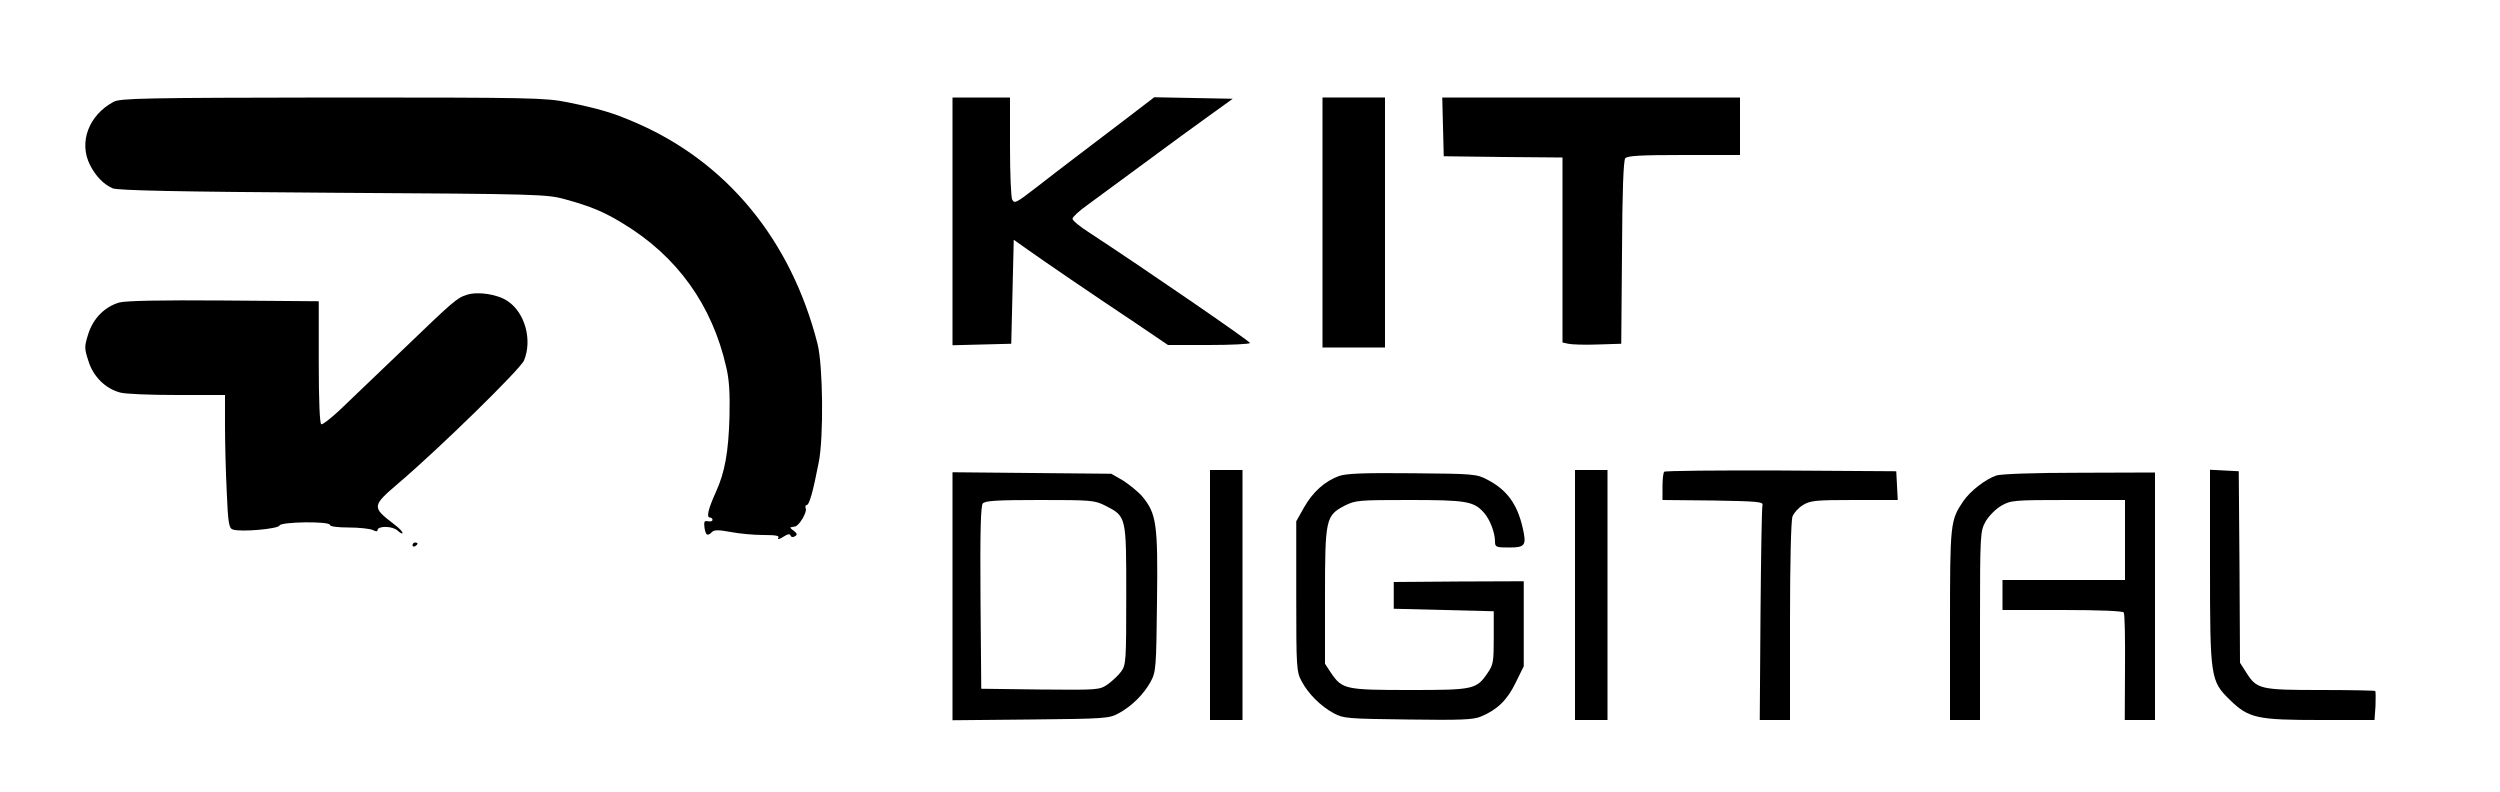
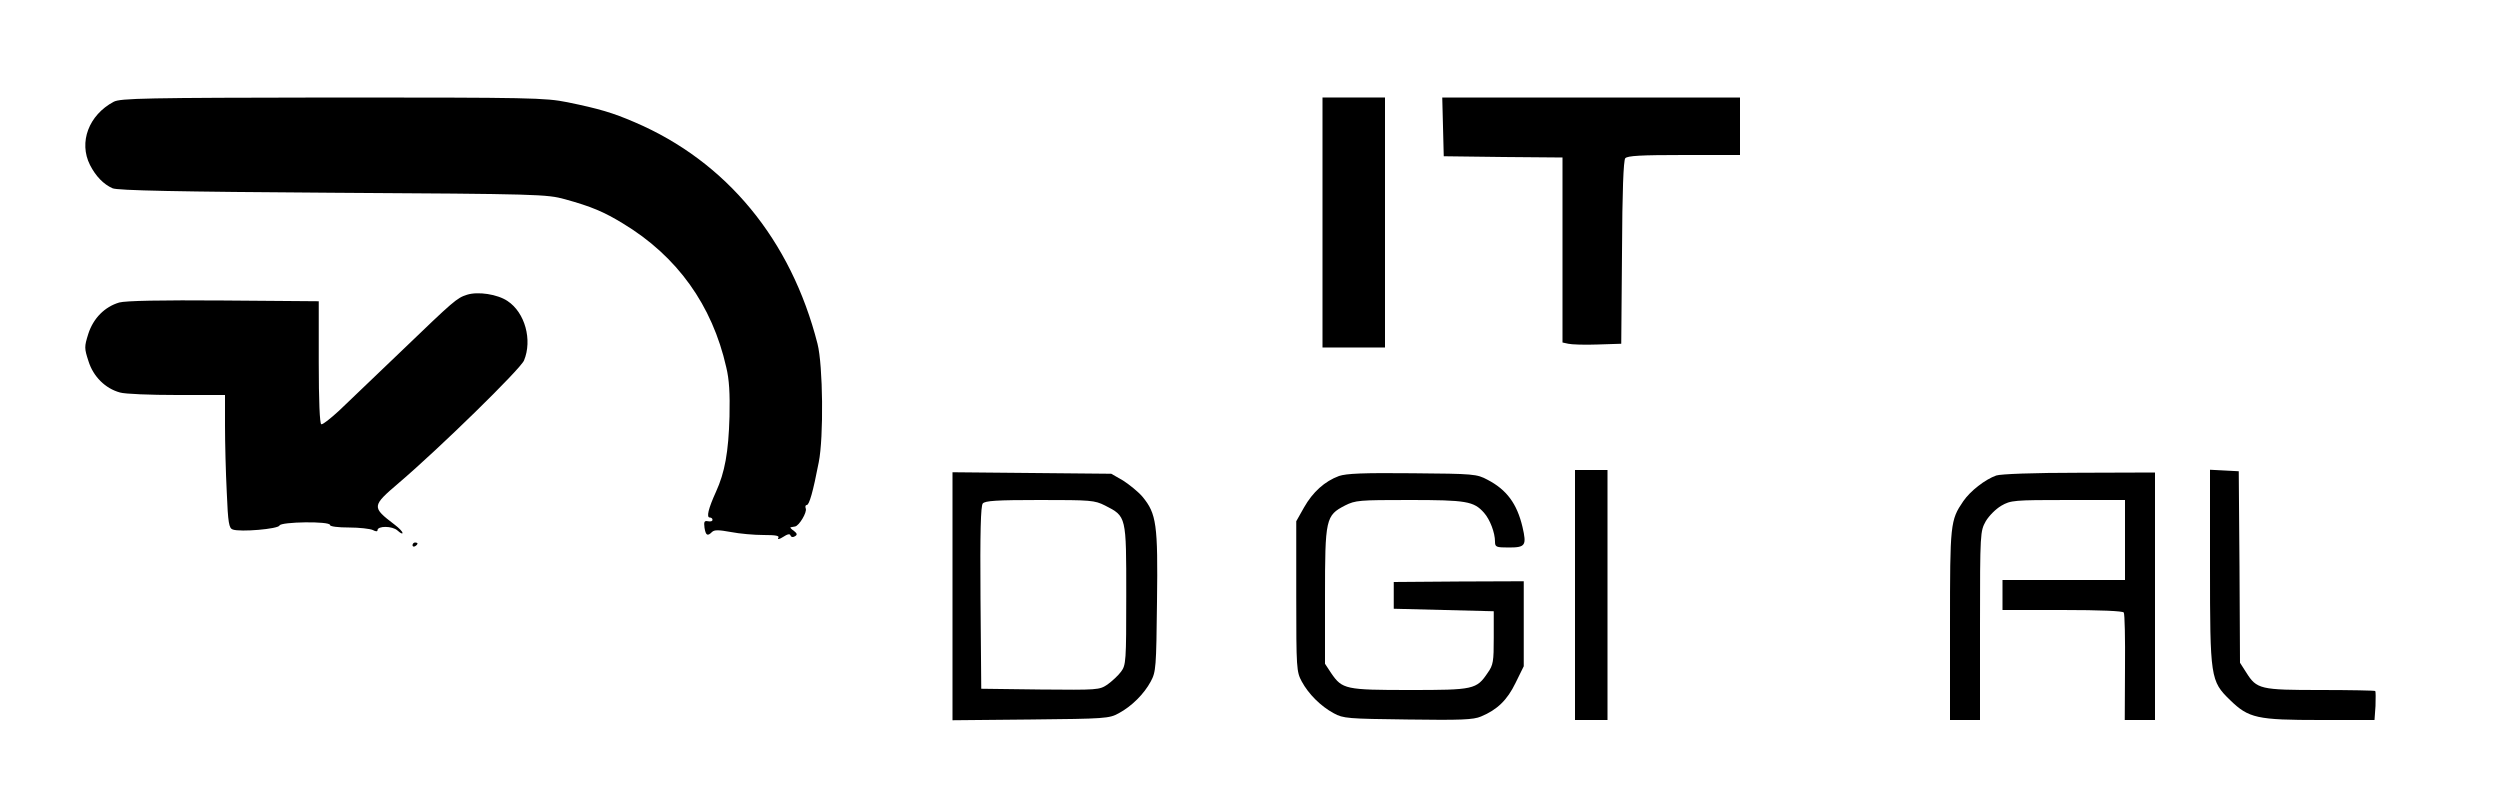
<svg xmlns="http://www.w3.org/2000/svg" version="1.0" width="1000pt" height="317pt" viewBox="0 0 1000 317" preserveAspectRatio="xMidYMid meet">
  <g transform="translate(0,317) scale(0.1,-0.1)" fill="#000000" stroke="none">
    <path d="M455 2763 c-100 -53 -141 -162 -95 -253 23 -45 54 -77 90 -93 18 -9 266 -14 880 -18 828 -5 857 -6 930 -26 105 -29 155 -50 232 -97 217 -131 357 -327 413 -575 12 -49 15 -105 13 -197 -4 -144 -19 -224 -54 -301 -31 -68 -39 -103 -25 -103 6 0 11 -4 11 -9 0 -6 -8 -8 -18 -6 -15 3 -17 -2 -14 -26 5 -31 12 -35 30 -17 9 9 26 9 75 0 36 -7 94 -12 131 -12 51 0 65 -3 59 -12 -4 -7 5 -5 19 4 18 12 28 14 30 6 3 -7 10 -8 18 -3 10 6 9 11 -5 22 -11 7 -16 14 -12 14 4 1 12 2 17 3 16 2 49 57 43 72 -3 8 -1 14 4 14 10 0 25 52 48 171 20 100 17 388 -5 474 -106 416 -364 729 -731 886 -88 38 -142 54 -269 80 -90 18 -144 19 -940 19 -751 -1 -848 -3 -875 -17z" />
-     <path d="M3810 2285 l0 -496 118 3 117 3 5 208 5 208 55 -39 c66 -47 246 -170 429 -292 l133 -90 164 0 c90 0 164 4 164 8 0 7 -422 297 -642 441 -38 24 -68 49 -68 56 0 7 27 32 61 56 33 24 136 100 227 167 92 68 209 154 260 190 l93 67 -157 3 -157 3 -111 -85 c-150 -114 -278 -211 -356 -272 -87 -67 -91 -69 -101 -53 -5 8 -9 103 -9 212 l0 197 -115 0 -115 0 0 -495z" />
    <path d="M5290 2280 l0 -500 125 0 125 0 0 500 0 500 -125 0 -125 0 0 -500z" />
    <path d="M5772 2663 l3 -118 238 -3 237 -2 0 -370 0 -370 23 -5 c12 -3 65 -5 117 -3 l95 3 3 364 c1 249 6 369 13 378 9 10 61 13 235 13 l224 0 0 115 0 115 -595 0 -596 0 3 -117z" />
    <path d="M1868 1991 c-41 -13 -53 -24 -259 -222 -106 -101 -220 -210 -253 -242 -34 -31 -65 -56 -71 -54 -6 3 -10 91 -10 248 l0 244 -380 3 c-253 2 -393 -1 -418 -8 -58 -17 -104 -63 -124 -126 -16 -51 -16 -57 1 -109 19 -61 67 -109 126 -125 19 -6 122 -10 228 -10 l192 0 0 -122 c0 -68 3 -188 7 -266 5 -125 9 -145 24 -150 30 -11 182 2 187 16 5 15 202 18 202 2 0 -6 32 -10 76 -10 41 0 84 -5 95 -10 11 -6 19 -7 19 -1 0 18 59 18 80 -1 11 -10 20 -15 20 -10 0 6 -14 20 -31 33 -93 71 -93 74 17 168 163 139 485 454 500 489 34 82 4 192 -66 238 -40 27 -118 39 -162 25z" />
-     <path d="M4840 790 l0 -500 65 0 65 0 0 500 0 500 -65 0 -65 0 0 -500z" />
    <path d="M6300 790 l0 -500 65 0 65 0 0 500 0 500 -65 0 -65 0 0 -500z" />
-     <path d="M6657 1283 c-4 -3 -7 -30 -7 -59 l0 -54 203 -2 c174 -3 201 -5 197 -18 -3 -8 -6 -205 -8 -437 l-3 -423 60 0 61 0 0 394 c0 232 4 405 10 420 5 14 24 35 42 46 30 18 51 20 206 20 l173 0 -3 58 -3 57 -461 3 c-253 1 -464 -1 -467 -5z" />
    <path d="M8840 905 c0 -447 2 -459 80 -535 75 -73 108 -80 362 -80 l216 0 4 56 c1 31 1 58 -1 60 -2 2 -101 4 -218 4 -242 0 -256 3 -298 70 l-25 39 -2 383 -3 383 -57 3 -58 3 0 -386z" />
    <path d="M3810 785 l0 -496 313 3 c298 3 314 4 352 25 52 28 101 77 128 127 21 39 22 56 25 319 4 310 -2 352 -58 420 -17 20 -53 49 -78 65 l-47 27 -317 3 -318 3 0 -496z m610 363 c86 -44 85 -41 85 -358 0 -267 -1 -280 -21 -307 -11 -15 -36 -38 -54 -51 -33 -22 -38 -22 -269 -20 l-236 3 -3 364 c-2 264 1 367 9 377 9 11 55 14 228 14 205 0 219 -1 261 -22z" />
    <path d="M5356 1266 c-57 -21 -105 -64 -140 -126 l-31 -55 0 -300 c0 -289 1 -302 22 -341 27 -50 76 -99 128 -127 38 -21 56 -22 296 -25 212 -3 263 -1 293 12 65 27 105 66 138 134 l33 67 0 170 0 170 -260 -1 -260 -2 0 -53 0 -54 200 -5 200 -5 0 -106 c0 -95 -2 -109 -24 -140 -45 -67 -56 -69 -312 -69 -257 0 -270 3 -314 67 l-25 38 0 270 c0 311 3 323 80 363 42 21 56 22 257 22 229 0 258 -5 299 -51 24 -27 44 -80 44 -115 0 -22 4 -24 55 -24 67 0 72 8 55 82 -22 93 -63 149 -140 189 -43 23 -54 24 -300 26 -199 2 -264 -1 -294 -11z" />
    <path d="M7985 1268 c-45 -16 -104 -62 -132 -103 -52 -76 -53 -90 -53 -496 l0 -379 60 0 60 0 0 378 c0 373 1 377 23 417 13 22 40 49 62 62 38 22 50 23 268 23 l227 0 0 -160 0 -160 -245 0 -245 0 0 -60 0 -60 239 0 c153 0 242 -4 246 -10 4 -6 6 -105 5 -220 l-1 -210 61 0 60 0 0 495 0 495 -302 -1 c-186 0 -315 -5 -333 -11z" />
    <path d="M1650 989 c0 -5 5 -7 10 -4 6 3 10 8 10 11 0 2 -4 4 -10 4 -5 0 -10 -5 -10 -11z" />
  </g>
</svg>